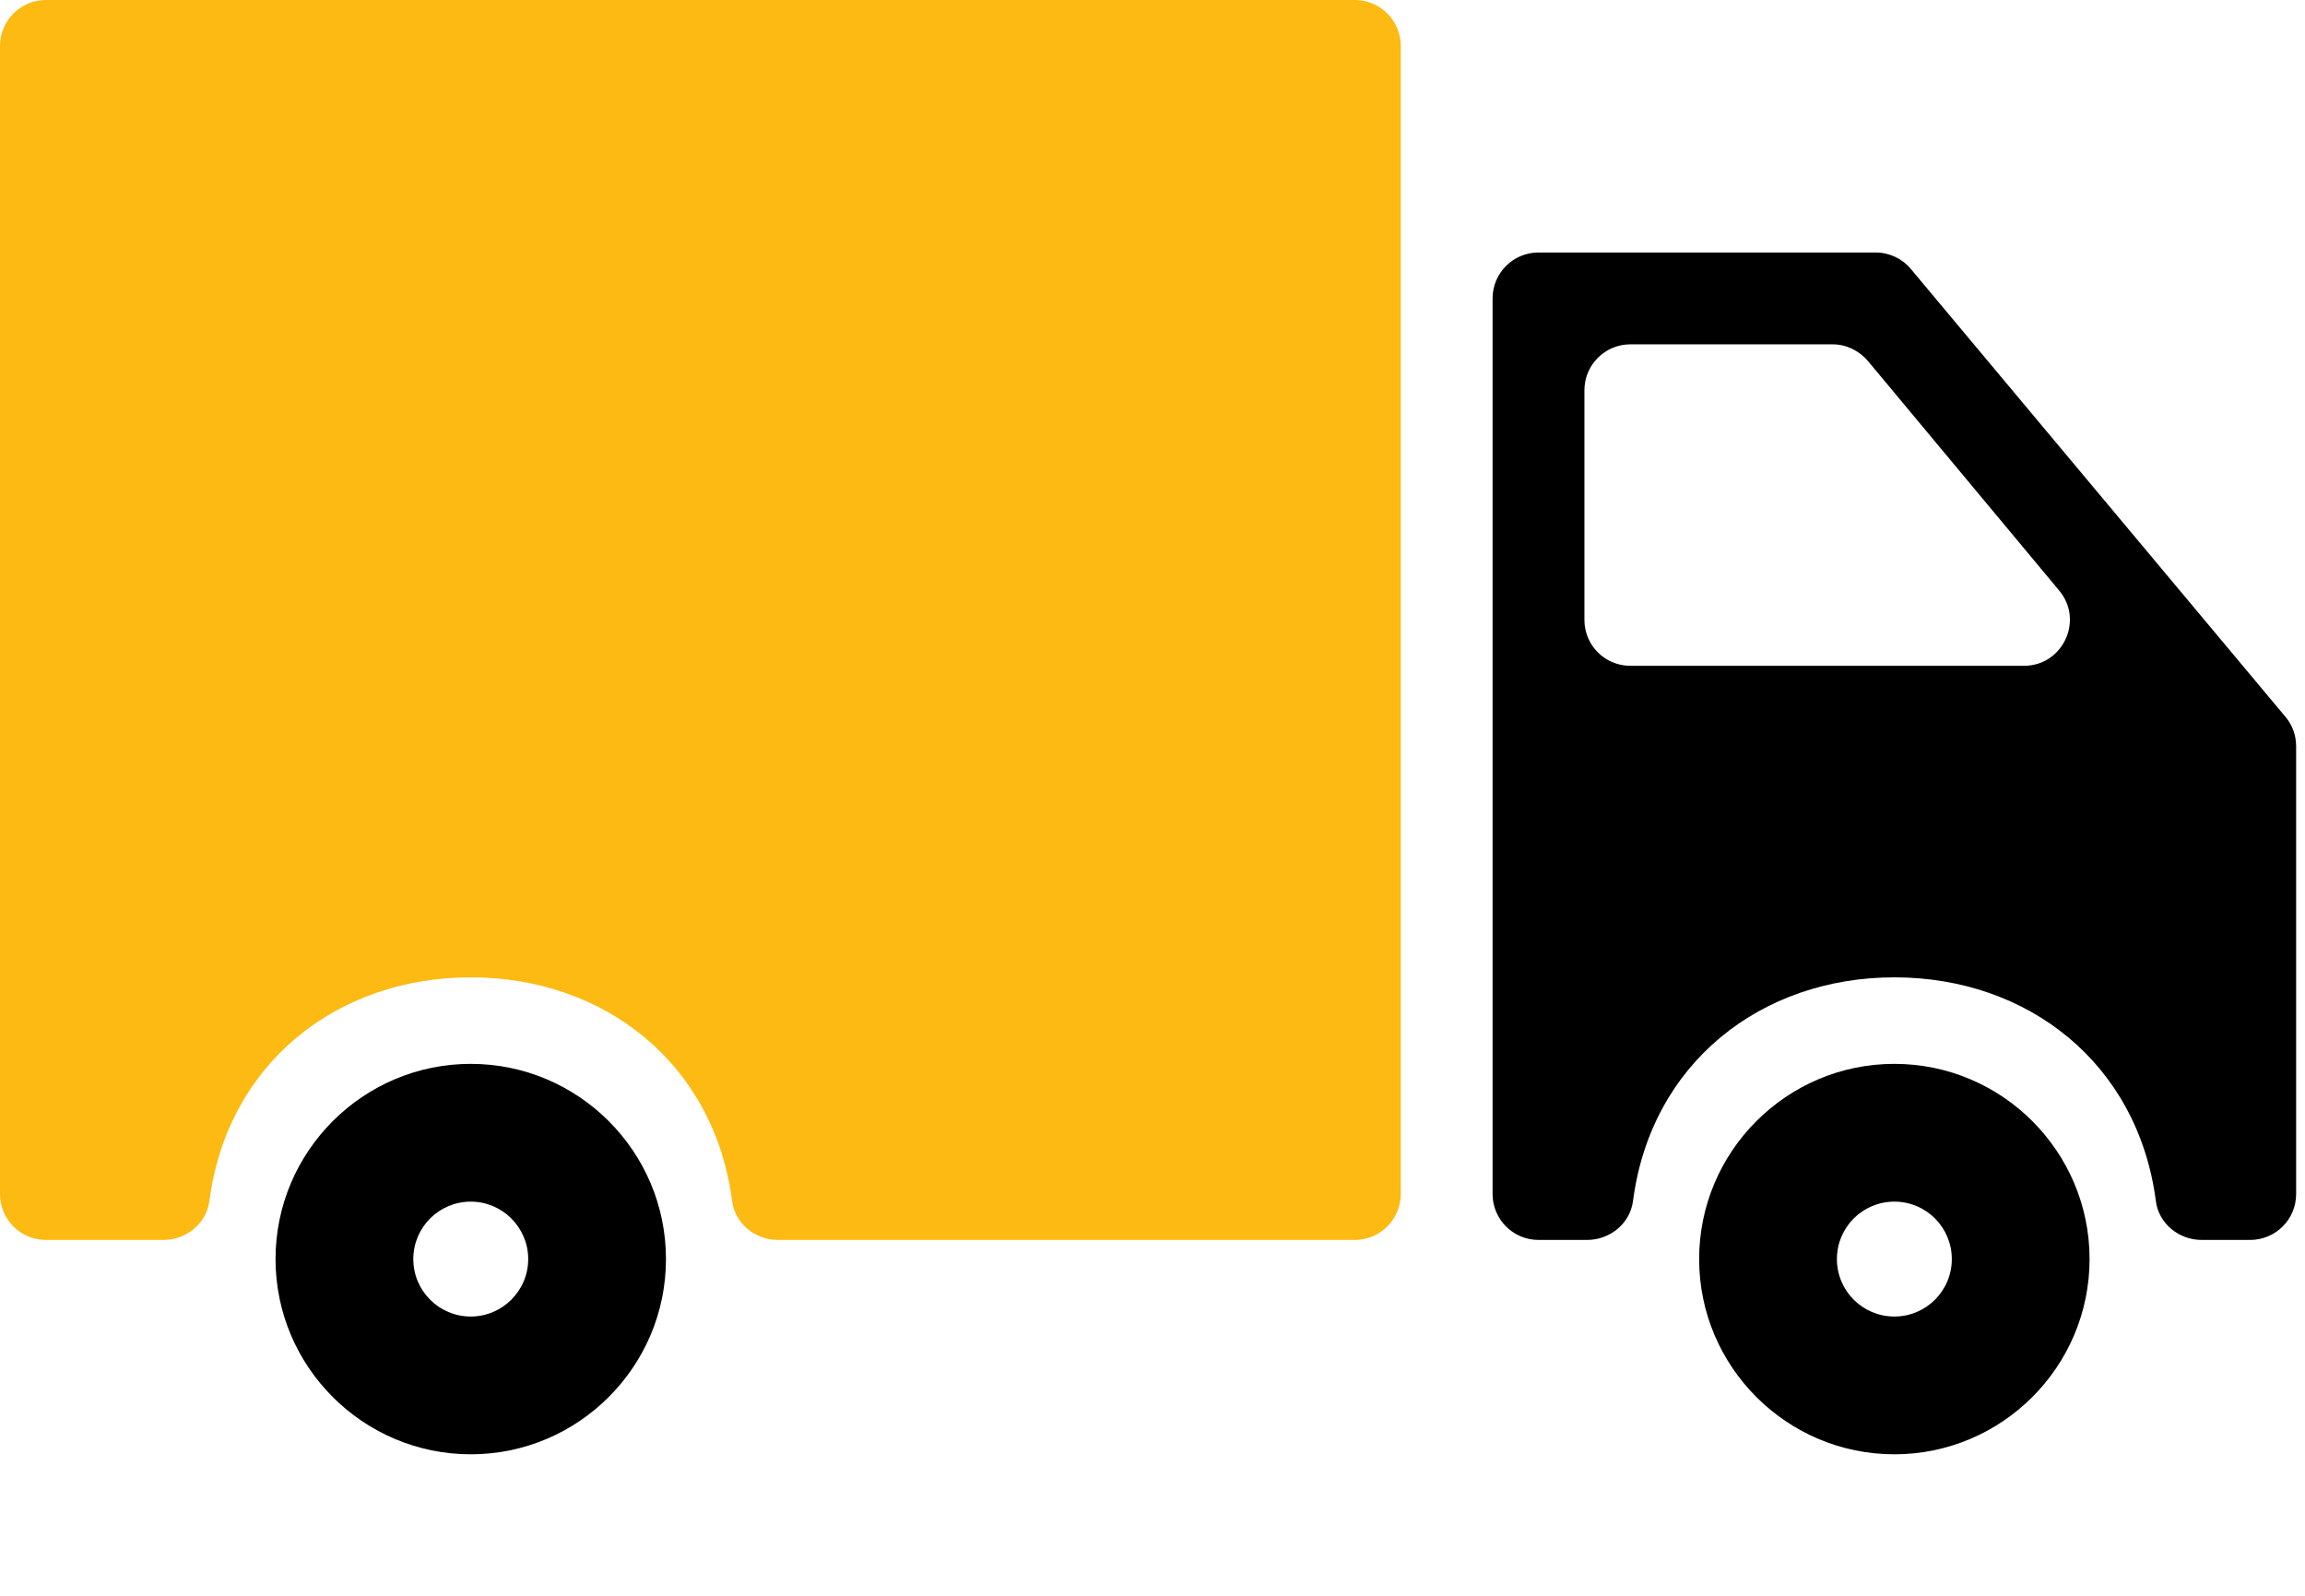
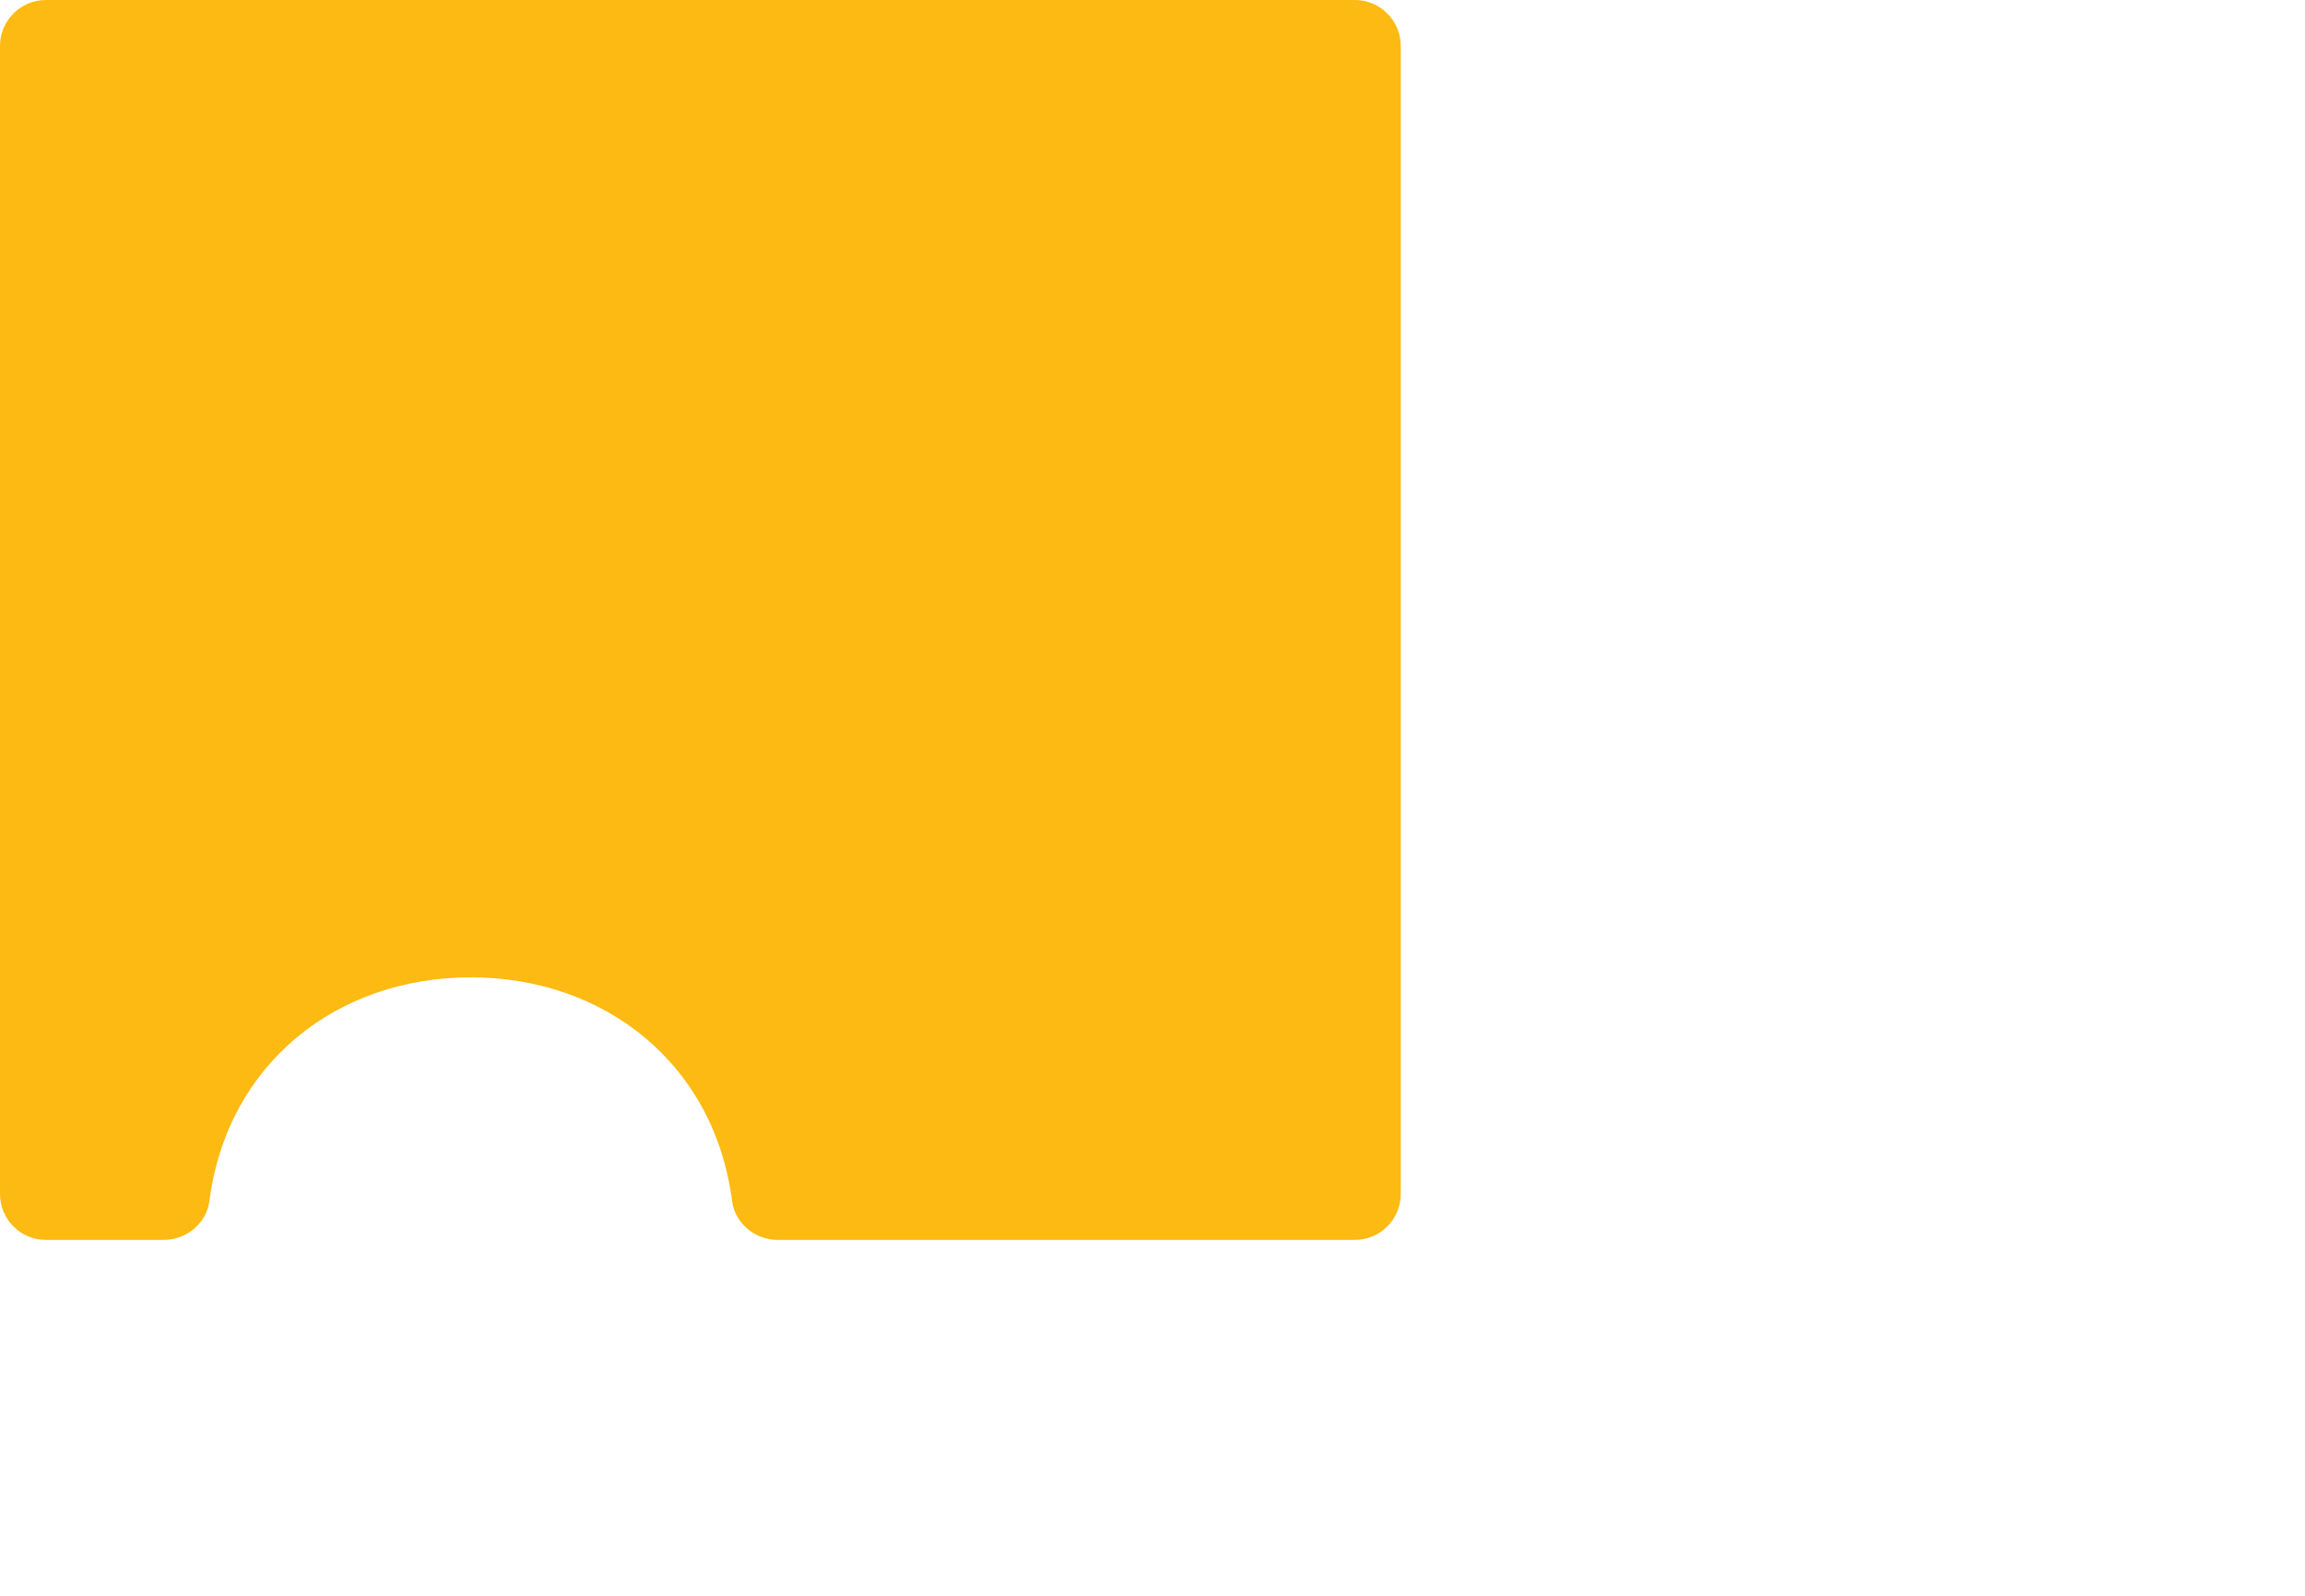
<svg xmlns="http://www.w3.org/2000/svg" width="100%" height="100%" viewBox="0 0 13 9" version="1.1" xml:space="preserve" style="fill-rule:evenodd;clip-rule:evenodd;stroke-linejoin:round;stroke-miterlimit:2;">
  <g>
-     <path d="M10.684,6c-0.607,0 -1.101,0.494 -1.101,1.101c0,0.607 0.494,1.101 1.101,1.101c0.607,-0 1.101,-0.494 1.101,-1.101c-0,-0.607 -0.494,-1.101 -1.101,-1.101Zm0,1.425c-0.179,-0 -0.324,-0.145 -0.324,-0.324c0,-0.179 0.145,-0.324 0.324,-0.324c0.179,0 0.324,0.145 0.324,0.324c-0,0.179 -0.145,0.324 -0.324,0.324Z" style="fill-rule:nonzero;" />
-     <path d="M10.579,1.424l-1.902,0c-0.143,0 -0.259,0.116 -0.259,0.259l-0,5.051c-0,0.143 0.116,0.259 0.259,0.259l0.274,0c0.129,0 0.242,-0.092 0.259,-0.219c0.101,-0.779 0.723,-1.262 1.474,-1.262c0.752,-0 1.373,0.483 1.475,1.262c0.016,0.127 0.13,0.219 0.258,0.219l0.274,0c0.143,0 0.259,-0.116 0.259,-0.259l0,-2.525c0,-0.061 -0.021,-0.12 -0.06,-0.166l-2.113,-2.526c-0.049,-0.059 -0.122,-0.093 -0.198,-0.093Zm-1.643,2.072l-0,-1.295c-0,-0.143 0.116,-0.259 0.259,-0.259l1.141,0c0.076,0 0.149,0.035 0.199,0.094l1.079,1.295c0.14,0.168 0.02,0.424 -0.199,0.424l-2.22,0c-0.143,0 -0.259,-0.115 -0.259,-0.259Z" style="fill-rule:nonzero;" />
    <path d="M0.259,6.993l0.663,0c0.128,0 0.242,-0.092 0.259,-0.219c0.101,-0.779 0.722,-1.262 1.474,-1.262c0.751,-0 1.373,0.483 1.474,1.262c0.017,0.127 0.13,0.219 0.259,0.219l3.253,0c0.143,0 0.259,-0.116 0.259,-0.259l-0,-6.475c-0,-0.143 -0.116,-0.259 -0.259,-0.259l-7.382,0c-0.143,0 -0.259,0.116 -0.259,0.259l-0,6.475c-0,0.143 0.116,0.259 0.259,0.259Z" style="fill:#fcba12;fill-rule:nonzero;" />
-     <path d="M2.655,6c-0.607,0 -1.101,0.494 -1.101,1.101c0,0.607 0.494,1.101 1.101,1.101c0.607,-0 1.101,-0.494 1.101,-1.101c-0,-0.607 -0.494,-1.101 -1.101,-1.101Zm-0,1.425c-0.179,-0 -0.324,-0.145 -0.324,-0.324c0,-0.179 0.145,-0.324 0.324,-0.324c0.178,0 0.324,0.145 0.324,0.324c-0,0.179 -0.146,0.324 -0.324,0.324Z" style="fill-rule:nonzero;" />
  </g>
</svg>